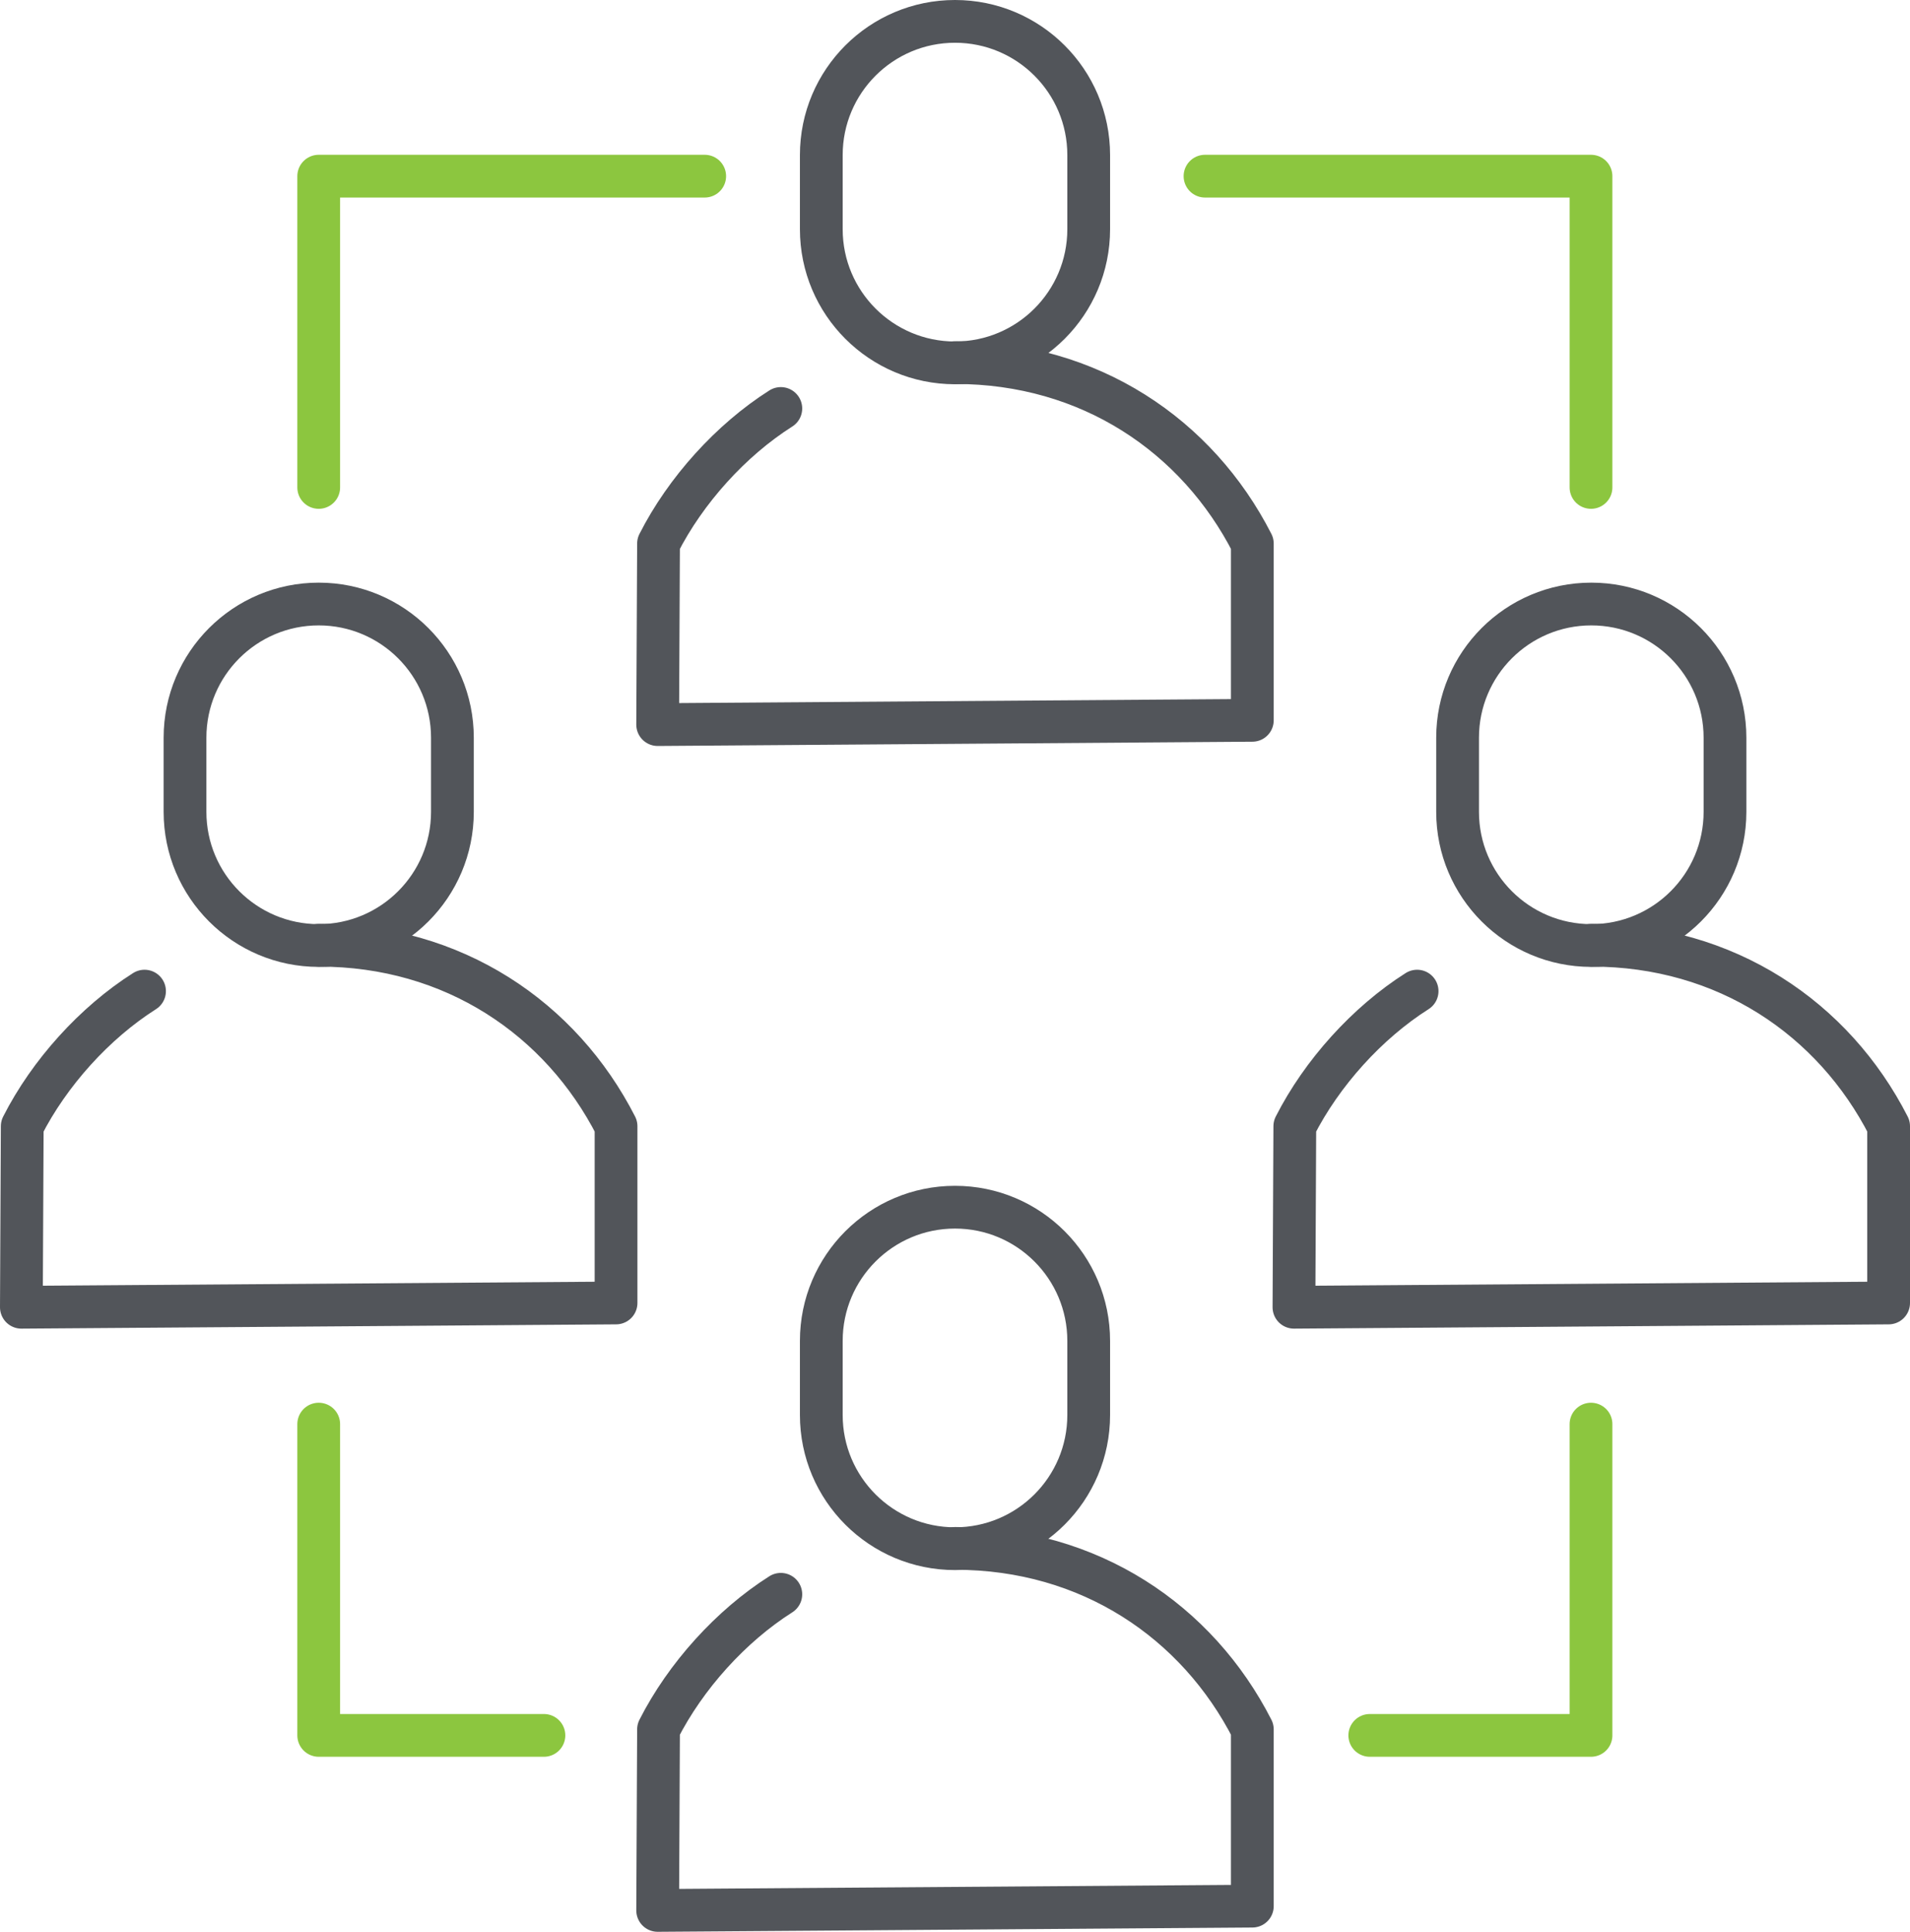
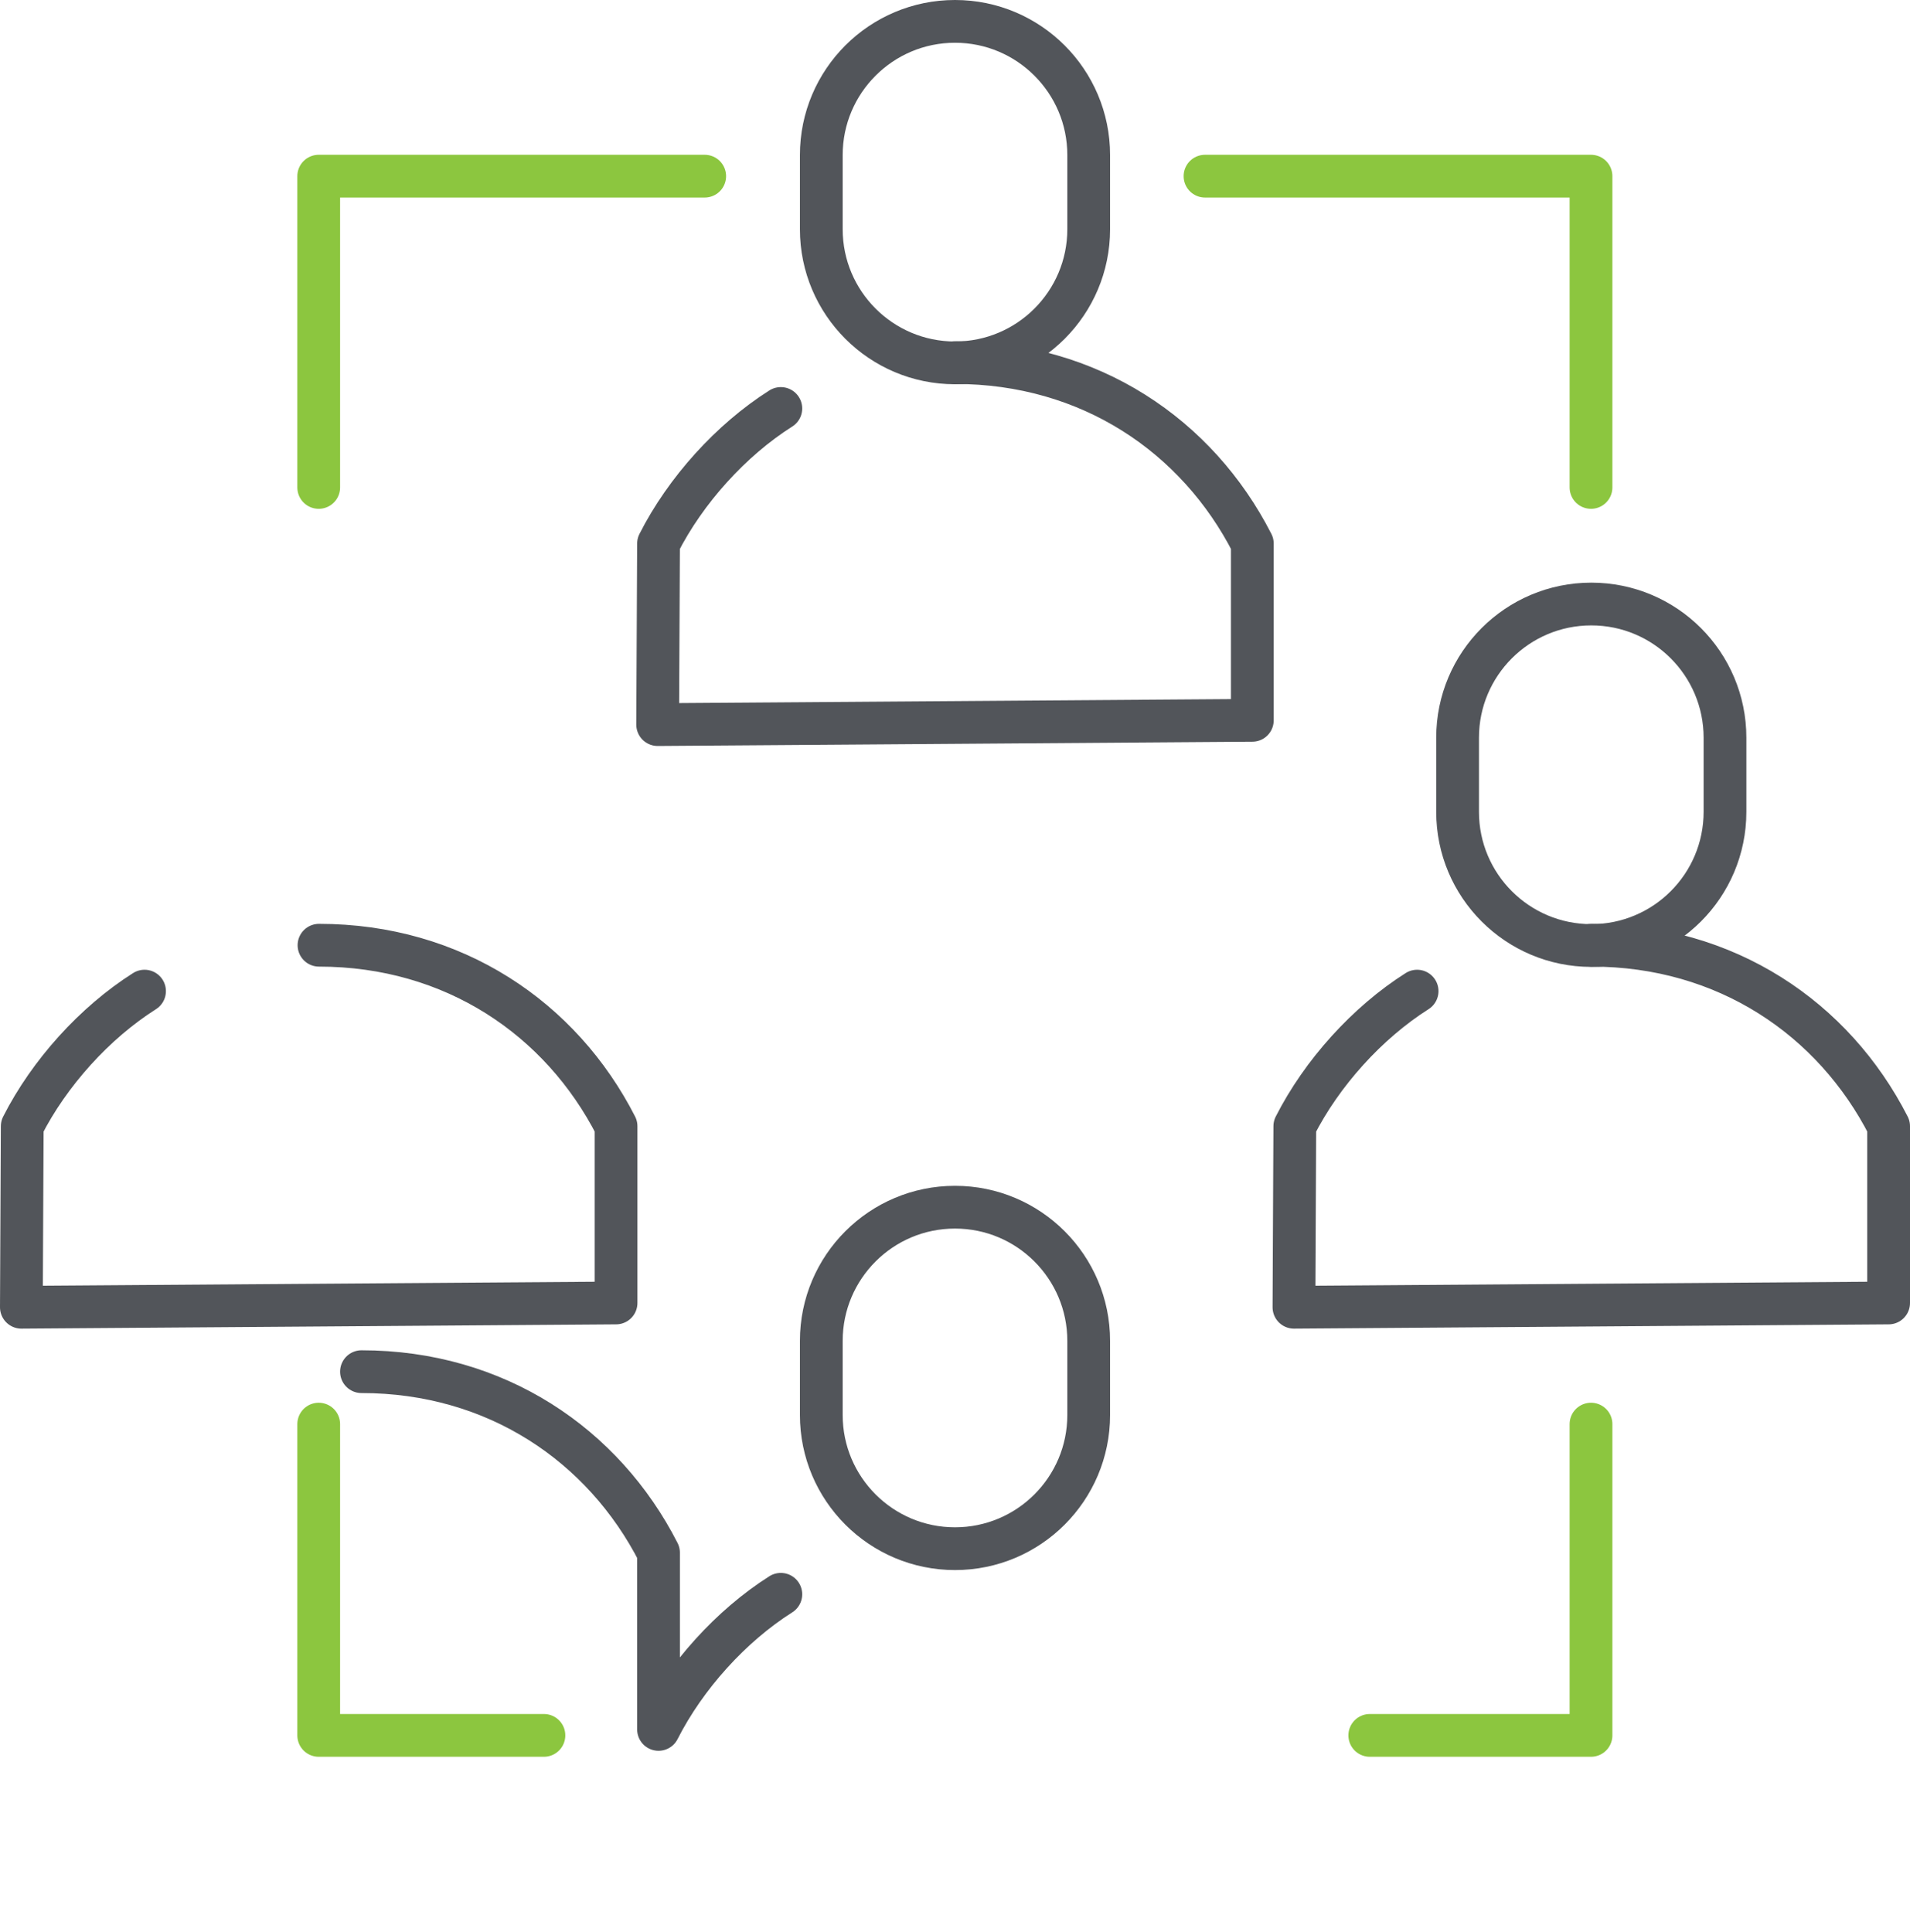
<svg xmlns="http://www.w3.org/2000/svg" id="Layer_1" viewBox="0 0 67 67.77">
  <path d="M27.39,14.33c-1.75,1.11-3.34,2.87-4.29,4.74l-.03,6.35,20.86-.15v-6.2c-1.93-3.78-5.7-6.35-10.42-6.35" style="fill:none; stroke:#52555a; stroke-linecap:round; stroke-linejoin:round; stroke-width:1.5px;" />
  <path d="M33.5,12.73h0c-2.59,0-4.69-2.1-4.69-4.69v-2.6c0-2.59,2.1-4.69,4.69-4.69h0c2.59,0,4.69,2.1,4.69,4.69v2.6c0,2.59-2.1,4.69-4.69,4.69Z" style="fill:none; stroke:#52555a; stroke-linecap:round; stroke-linejoin:round; stroke-width:1.5px;" />
-   <path d="M27.39,55.93c-1.75,1.11-3.34,2.87-4.29,4.74l-.03,6.35,20.86-.15v-6.2c-1.93-3.78-5.7-6.35-10.42-6.35" style="fill:none; stroke:#52555a; stroke-linecap:round; stroke-linejoin:round; stroke-width:1.5px;" />
+   <path d="M27.39,55.93c-1.75,1.11-3.34,2.87-4.29,4.74v-6.2c-1.93-3.78-5.7-6.35-10.42-6.35" style="fill:none; stroke:#52555a; stroke-linecap:round; stroke-linejoin:round; stroke-width:1.5px;" />
  <path d="M33.5,54.33h0c-2.59,0-4.69-2.1-4.69-4.69v-2.6c0-2.59,2.1-4.69,4.69-4.69h0c2.59,0,4.69,2.1,4.69,4.69v2.6c0,2.59-2.1,4.69-4.69,4.69Z" style="fill:none; stroke:#52555a; stroke-linecap:round; stroke-linejoin:round; stroke-width:1.5px;" />
  <path d="M49.71,34.77c-1.75,1.11-3.34,2.87-4.29,4.74l-.03,6.35,20.86-.15v-6.2c-1.93-3.78-5.7-6.35-10.42-6.35" style="fill:none; stroke:#52555a; stroke-linecap:round; stroke-linejoin:round; stroke-width:1.5px;" />
  <path d="M55.82,33.17h0c-2.59,0-4.69-2.1-4.69-4.69v-2.6c0-2.59,2.1-4.69,4.69-4.69h0c2.59,0,4.69,2.1,4.69,4.69v2.6c0,2.59-2.1,4.69-4.69,4.69Z" style="fill:none; stroke:#52555a; stroke-linecap:round; stroke-linejoin:round; stroke-width:1.5px;" />
  <path d="M5.07,34.77c-1.75,1.11-3.34,2.87-4.29,4.74l-.03,6.35,20.86-.15v-6.2c-1.93-3.78-5.7-6.35-10.42-6.35" style="fill:none; stroke:#52555a; stroke-linecap:round; stroke-linejoin:round; stroke-width:1.5px;" />
-   <path d="M11.18,33.17h0c-2.59,0-4.69-2.1-4.69-4.69v-2.6c0-2.59,2.1-4.69,4.69-4.69h0c2.59,0,4.69,2.1,4.69,4.69v2.6c0,2.59-2.1,4.69-4.69,4.69Z" style="fill:none; stroke:#52555a; stroke-linecap:round; stroke-linejoin:round; stroke-width:1.5px;" />
  <polyline points="11.18 17.1 11.18 6.18 24.72 6.18" style="fill:none; stroke:#8cc63f; stroke-linecap:round; stroke-linejoin:round; stroke-width:1.5px;" />
  <polyline points="55.81 17.1 55.81 6.18 42.27 6.18" style="fill:none; stroke:#8cc63f; stroke-linecap:round; stroke-linejoin:round; stroke-width:1.5px;" />
  <polyline points="11.18 49.96 11.18 60.88 19.08 60.88" style="fill:none; stroke:#8cc63f; stroke-linecap:round; stroke-linejoin:round; stroke-width:1.5px;" />
  <polyline points="55.81 49.96 55.81 60.88 48.05 60.88" style="fill:none; stroke:#8cc63f; stroke-linecap:round; stroke-linejoin:round; stroke-width:1.5px;" />
</svg>